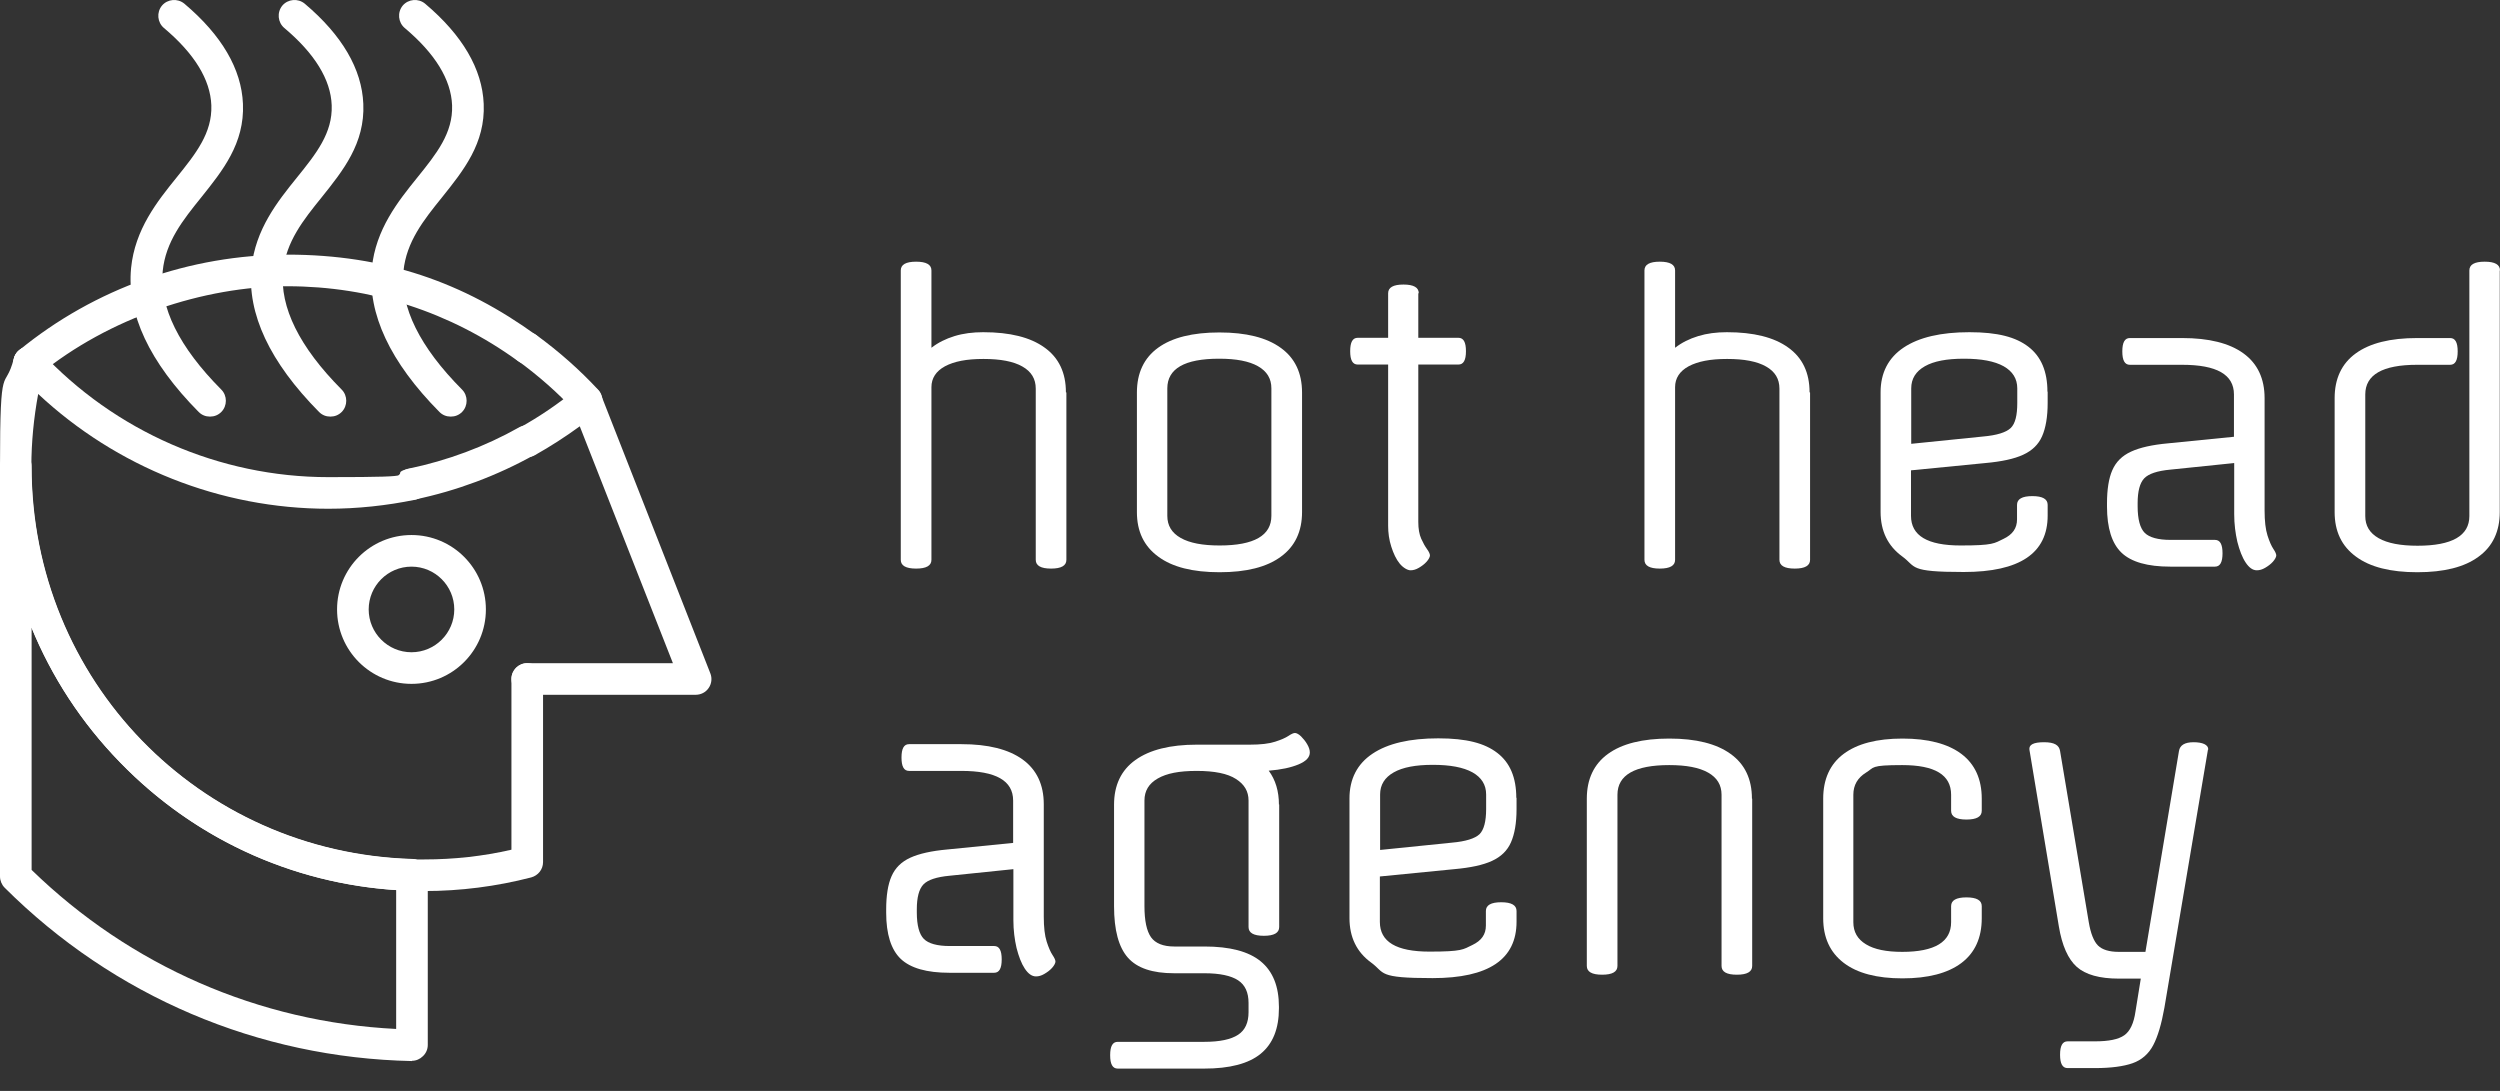
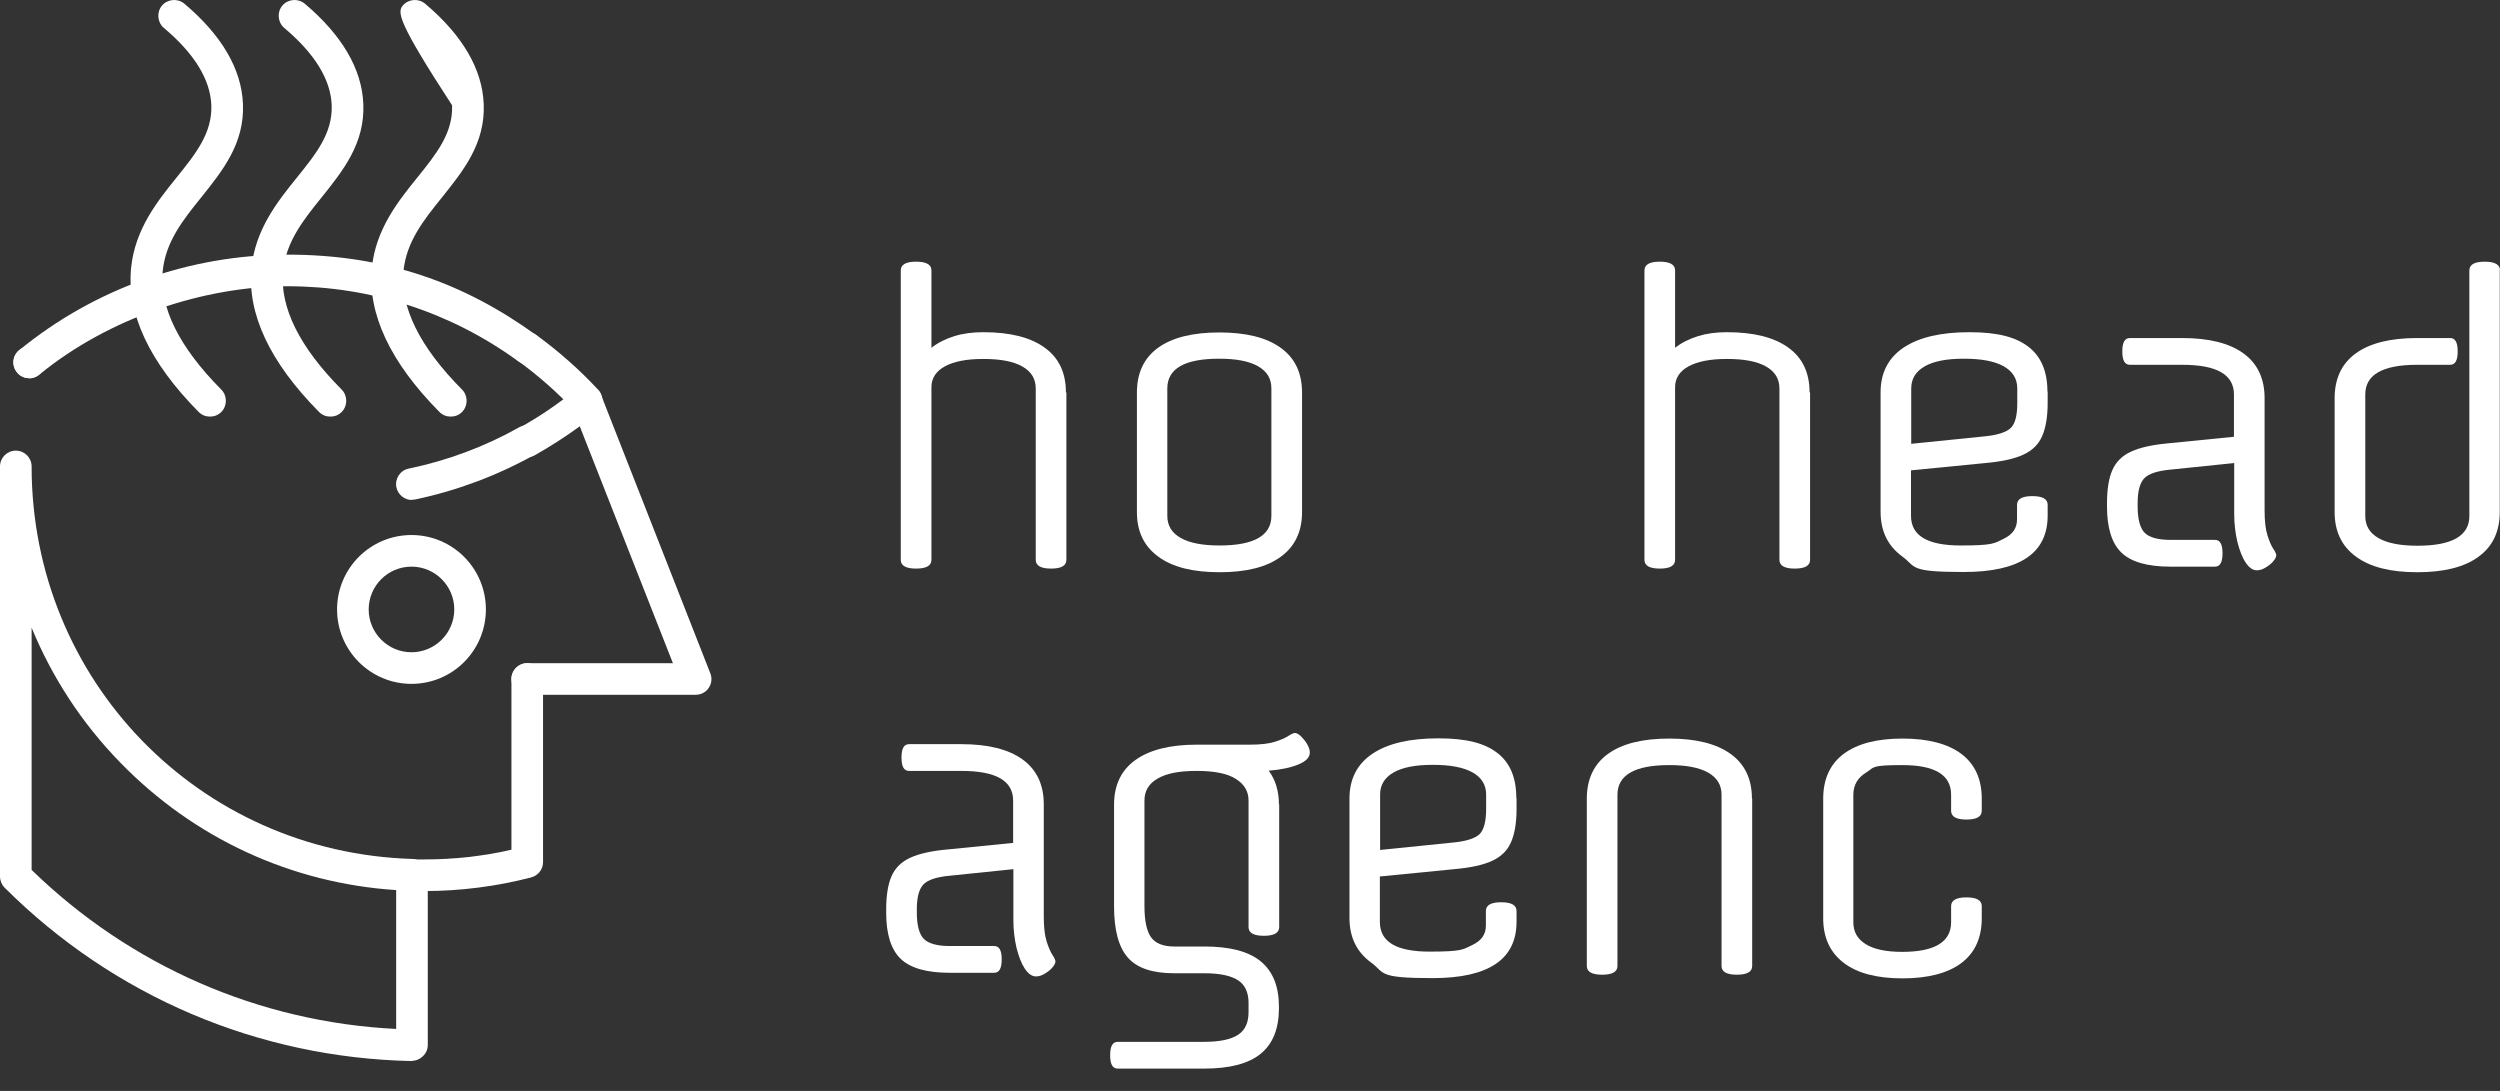
<svg xmlns="http://www.w3.org/2000/svg" width="110" height="48" viewBox="0 0 110 48" fill="none">
  <rect x="0" y="0" width="110" height="48" fill="#333333" stroke="none" />
  <path d="M1.284 16.639C1.668 16.639 1.98 16.328 1.98 15.944C1.98 15.56 1.668 15.248 1.284 15.248C0.9 15.248 0.589 15.56 0.589 15.944C0.589 16.328 0.9 16.639 1.284 16.639Z" fill="white" />
  <path d="M18.127 46.686C18.127 46.686 18.127 46.686 18.116 46.686C11.364 46.547 4.997 43.84 0.203 39.057C0.075 38.928 0 38.746 0 38.564V20.524C0 20.138 0.31 19.828 0.696 19.828C1.081 19.828 1.391 20.138 1.391 20.524C1.391 29.929 8.753 37.516 18.148 37.794C18.522 37.805 18.822 38.115 18.822 38.489V45.98C18.822 46.162 18.747 46.344 18.608 46.472C18.48 46.6 18.308 46.675 18.127 46.675V46.686ZM1.391 38.276C5.735 42.502 11.396 44.974 17.431 45.274V39.164C12.819 38.864 8.528 36.885 5.286 33.546C3.595 31.812 2.29 29.801 1.391 27.618V38.276Z" fill="white" />
  <path d="M30.625 30.571H23.198C22.813 30.571 22.503 30.261 22.503 29.876C22.503 29.491 22.813 29.18 23.198 29.18H29.608L25.51 18.758C24.878 19.218 24.215 19.646 23.53 20.031C23.198 20.213 22.77 20.096 22.588 19.764C22.407 19.432 22.524 19.004 22.856 18.822C23.744 18.33 24.59 17.752 25.371 17.11C25.649 16.885 26.045 16.907 26.302 17.153C26.302 17.153 26.302 17.153 26.312 17.164C26.377 17.228 26.419 17.303 26.451 17.388L31.256 29.63C31.341 29.844 31.309 30.09 31.181 30.272C31.052 30.464 30.838 30.571 30.603 30.571H30.625Z" fill="white" />
-   <path d="M18.127 39.196C18.127 39.196 18.116 39.196 18.105 39.196C13.236 39.046 8.678 37.045 5.286 33.546C1.873 30.047 0 25.424 0 20.534C0 15.644 0.203 17.324 0.61 15.773C0.674 15.527 0.867 15.334 1.113 15.27C1.359 15.206 1.616 15.28 1.787 15.473C5.051 18.983 9.662 20.994 14.445 20.994C19.229 20.994 16.821 20.877 17.977 20.631C18.351 20.556 18.726 20.791 18.801 21.166C18.875 21.54 18.64 21.915 18.266 21.989C17.014 22.246 15.73 22.385 14.445 22.385C9.705 22.385 5.125 20.556 1.68 17.335C1.487 18.384 1.38 19.453 1.38 20.534C1.38 29.94 8.742 37.526 18.137 37.805C18.522 37.815 18.822 38.136 18.811 38.522C18.801 38.896 18.49 39.196 18.116 39.196H18.127Z" fill="white" />
  <path d="M18.126 22C17.805 22 17.517 21.776 17.442 21.444C17.367 21.069 17.602 20.695 17.977 20.62C19.678 20.267 21.326 19.657 22.845 18.801C23.177 18.619 23.605 18.737 23.787 19.068C23.969 19.4 23.851 19.828 23.519 20.01C21.872 20.93 20.095 21.594 18.255 21.979C18.212 21.979 18.159 21.989 18.116 21.989L18.126 22Z" fill="white" />
  <path d="M18.672 39.206C18.501 39.206 18.319 39.206 18.105 39.206C17.72 39.196 17.42 38.875 17.431 38.489C17.442 38.104 17.763 37.805 18.148 37.815C18.34 37.815 18.512 37.815 18.672 37.815C19.967 37.815 21.251 37.676 22.503 37.387V29.876C22.503 29.49 22.813 29.18 23.198 29.18C23.584 29.18 23.894 29.49 23.894 29.876V37.933C23.894 38.254 23.68 38.522 23.37 38.607C21.84 39.003 20.256 39.206 18.672 39.206Z" fill="white" />
  <path d="M25.82 18.33C25.638 18.33 25.445 18.255 25.306 18.105C24.547 17.281 23.691 16.532 22.781 15.869C22.471 15.644 22.396 15.206 22.631 14.895C22.856 14.585 23.295 14.51 23.605 14.745C24.589 15.462 25.499 16.265 26.323 17.153C26.58 17.431 26.569 17.87 26.291 18.137C26.152 18.266 25.991 18.319 25.82 18.319V18.33Z" fill="white" />
  <path d="M1.284 16.639C1.081 16.639 0.878 16.554 0.749 16.383C0.503 16.083 0.546 15.644 0.845 15.409C4.163 12.691 8.357 11.204 12.648 11.204C16.939 11.204 20.406 12.434 23.605 14.756C23.916 14.981 23.99 15.419 23.755 15.73C23.53 16.04 23.092 16.115 22.781 15.88C19.817 13.729 16.318 12.595 12.648 12.595C8.978 12.595 4.794 13.975 1.723 16.489C1.595 16.596 1.434 16.65 1.284 16.65V16.639Z" fill="white" />
-   <path d="M19.828 18.33C19.646 18.33 19.475 18.266 19.336 18.127C17.164 15.933 16.169 13.804 16.361 11.792C16.532 10.091 17.506 8.871 18.362 7.811C19.207 6.763 19.935 5.853 19.892 4.633C19.849 3.499 19.143 2.354 17.806 1.231C17.517 0.985 17.474 0.546 17.72 0.246C17.966 -0.043 18.405 -0.085 18.704 0.161C20.352 1.552 21.219 3.039 21.283 4.569C21.358 6.313 20.384 7.512 19.453 8.678C18.64 9.684 17.881 10.636 17.752 11.931C17.602 13.515 18.469 15.27 20.331 17.142C20.598 17.41 20.598 17.859 20.331 18.127C20.192 18.266 20.021 18.33 19.839 18.33H19.828Z" fill="white" />
+   <path d="M19.828 18.33C19.646 18.33 19.475 18.266 19.336 18.127C17.164 15.933 16.169 13.804 16.361 11.792C16.532 10.091 17.506 8.871 18.362 7.811C19.207 6.763 19.935 5.853 19.892 4.633C17.517 0.985 17.474 0.546 17.72 0.246C17.966 -0.043 18.405 -0.085 18.704 0.161C20.352 1.552 21.219 3.039 21.283 4.569C21.358 6.313 20.384 7.512 19.453 8.678C18.64 9.684 17.881 10.636 17.752 11.931C17.602 13.515 18.469 15.27 20.331 17.142C20.598 17.41 20.598 17.859 20.331 18.127C20.192 18.266 20.021 18.33 19.839 18.33H19.828Z" fill="white" />
  <path d="M14.531 18.33C14.349 18.33 14.178 18.266 14.039 18.127C11.867 15.933 10.872 13.804 11.064 11.792C11.235 10.091 12.209 8.871 13.065 7.811C13.911 6.763 14.638 5.853 14.595 4.633C14.553 3.499 13.846 2.354 12.509 1.231C12.22 0.985 12.177 0.546 12.423 0.246C12.669 -0.043 13.108 -0.085 13.408 0.161C15.055 1.552 15.922 3.039 15.986 4.569C16.061 6.313 15.088 7.512 14.157 8.678C13.343 9.684 12.584 10.636 12.455 11.931C12.305 13.515 13.172 15.27 15.034 17.142C15.302 17.41 15.302 17.859 15.034 18.127C14.895 18.266 14.724 18.33 14.542 18.33H14.531Z" fill="white" />
  <path d="M9.235 18.33C9.053 18.33 8.881 18.266 8.742 18.127C6.57 15.933 5.575 13.804 5.768 11.792C5.939 10.091 6.913 8.871 7.769 7.811C8.614 6.763 9.341 5.853 9.299 4.633C9.256 3.499 8.55 2.354 7.212 1.231C6.923 0.985 6.88 0.546 7.127 0.246C7.373 -0.043 7.811 -0.085 8.111 0.161C9.759 1.552 10.626 3.039 10.69 4.569C10.765 6.313 9.791 7.512 8.86 8.678C8.047 9.684 7.287 10.636 7.159 11.931C7.009 13.515 7.876 15.27 9.737 17.142C10.005 17.41 10.005 17.859 9.737 18.127C9.598 18.266 9.427 18.33 9.245 18.33H9.235Z" fill="white" />
  <path d="M18.105 30.09C16.297 30.09 14.831 28.624 14.831 26.815C14.831 25.007 16.297 23.541 18.105 23.541C19.913 23.541 21.379 25.007 21.379 26.815C21.379 28.624 19.913 30.09 18.105 30.09ZM18.105 24.932C17.067 24.932 16.222 25.777 16.222 26.815C16.222 27.853 17.067 28.699 18.105 28.699C19.143 28.699 19.988 27.853 19.988 26.815C19.988 25.777 19.143 24.932 18.105 24.932Z" fill="white" />
  <path d="M46.921 17.271V24.633C46.921 24.889 46.697 25.018 46.247 25.018C45.798 25.018 45.573 24.889 45.573 24.633V17.099C45.573 16.671 45.38 16.35 44.984 16.126C44.589 15.901 44.021 15.794 43.272 15.794C42.523 15.794 41.988 15.901 41.582 16.115C41.186 16.329 40.983 16.639 40.983 17.035V24.633C40.983 24.889 40.758 25.018 40.308 25.018C39.859 25.018 39.634 24.889 39.634 24.633V11.899C39.634 11.642 39.859 11.514 40.308 11.514C40.758 11.514 40.983 11.642 40.983 11.899V15.302C41.271 15.077 41.614 14.906 41.999 14.788C42.384 14.67 42.802 14.617 43.262 14.617C44.439 14.617 45.338 14.842 45.958 15.291C46.59 15.74 46.9 16.404 46.9 17.26L46.921 17.271Z" fill="white" />
  <path d="M57.29 17.271V22.535C57.29 23.381 56.979 24.044 56.359 24.493C55.738 24.953 54.839 25.178 53.662 25.178C52.485 25.178 51.586 24.953 50.966 24.493C50.334 24.033 50.024 23.381 50.024 22.535V17.271C50.024 16.415 50.334 15.751 50.955 15.302C51.576 14.852 52.475 14.628 53.652 14.628C54.829 14.628 55.727 14.852 56.348 15.302C56.979 15.751 57.29 16.415 57.29 17.271ZM55.941 22.696V17.089C55.941 16.661 55.749 16.34 55.353 16.115C54.957 15.89 54.39 15.783 53.641 15.783C52.121 15.783 51.362 16.222 51.362 17.089V22.696C51.362 23.124 51.554 23.445 51.95 23.669C52.346 23.894 52.913 24.001 53.662 24.001C55.182 24.001 55.941 23.562 55.941 22.696Z" fill="white" />
-   <path d="M62.405 12.905V14.863H64.17C64.395 14.863 64.502 15.056 64.502 15.452C64.502 15.848 64.395 16.04 64.17 16.04H62.405V22.963C62.405 23.263 62.447 23.509 62.533 23.702C62.619 23.894 62.704 24.044 62.79 24.162C62.875 24.279 62.918 24.376 62.918 24.44C62.918 24.504 62.865 24.611 62.768 24.718C62.672 24.825 62.554 24.911 62.426 24.986C62.298 25.061 62.18 25.093 62.062 25.093C61.944 25.093 61.752 24.996 61.591 24.804C61.431 24.611 61.313 24.354 61.217 24.055C61.12 23.755 61.078 23.445 61.078 23.134V16.04H59.74C59.515 16.04 59.408 15.848 59.408 15.452C59.408 15.056 59.515 14.863 59.74 14.863H61.078V12.905C61.078 12.648 61.302 12.52 61.752 12.52C62.201 12.52 62.426 12.648 62.426 12.905H62.405Z" fill="white" />
  <path d="M79.643 17.271V24.633C79.643 24.889 79.418 25.018 78.969 25.018C78.519 25.018 78.295 24.889 78.295 24.633V17.099C78.295 16.671 78.102 16.35 77.706 16.126C77.31 15.901 76.743 15.794 75.994 15.794C75.245 15.794 74.71 15.901 74.303 16.115C73.907 16.329 73.704 16.639 73.704 17.035V24.633C73.704 24.889 73.48 25.018 73.03 25.018C72.581 25.018 72.356 24.889 72.356 24.633V11.899C72.356 11.642 72.581 11.514 73.03 11.514C73.48 11.514 73.704 11.642 73.704 11.899V15.302C73.993 15.077 74.335 14.906 74.721 14.788C75.106 14.67 75.523 14.617 75.983 14.617C77.16 14.617 78.059 14.842 78.68 15.291C79.311 15.74 79.621 16.404 79.621 17.26L79.643 17.271Z" fill="white" />
  <path d="M90.097 17.228V17.731C90.097 18.341 90.012 18.833 89.851 19.197C89.691 19.561 89.412 19.828 89.016 20.01C88.621 20.192 88.075 20.309 87.358 20.374L84.084 20.695V22.696C84.084 23.573 84.811 24.001 86.266 24.001C87.722 24.001 87.743 23.905 88.15 23.712C88.556 23.52 88.749 23.241 88.749 22.856V22.214C88.749 21.957 88.974 21.829 89.423 21.829C89.873 21.829 90.097 21.957 90.097 22.214V22.685C90.097 24.344 88.867 25.168 86.406 25.168C83.945 25.168 84.33 24.943 83.698 24.483C83.067 24.023 82.746 23.37 82.746 22.524V17.26C82.746 16.404 83.088 15.741 83.763 15.291C84.437 14.842 85.4 14.617 86.652 14.617C87.904 14.617 88.695 14.831 89.252 15.259C89.808 15.687 90.087 16.34 90.087 17.238L90.097 17.228ZM84.094 17.099V19.528L87.251 19.207C87.861 19.154 88.267 19.026 88.471 18.833C88.674 18.64 88.76 18.266 88.76 17.731V17.089C88.76 16.661 88.556 16.34 88.16 16.115C87.754 15.89 87.176 15.783 86.416 15.783C85.657 15.783 85.09 15.89 84.694 16.115C84.298 16.34 84.094 16.661 84.094 17.089V17.099Z" fill="white" />
  <path d="M97.448 24.932H95.49C94.495 24.932 93.778 24.729 93.35 24.322C92.922 23.916 92.708 23.231 92.708 22.289V22.15C92.708 21.54 92.783 21.048 92.944 20.684C93.104 20.32 93.372 20.053 93.768 19.871C94.163 19.689 94.698 19.571 95.394 19.507L98.294 19.218V17.356C98.294 16.479 97.534 16.051 96.015 16.051H93.714C93.489 16.051 93.382 15.858 93.382 15.462C93.382 15.066 93.489 14.874 93.714 14.874H96.015C97.192 14.874 98.091 15.098 98.711 15.548C99.332 15.997 99.642 16.661 99.642 17.517V22.46C99.642 22.931 99.685 23.295 99.77 23.562C99.856 23.83 99.942 24.023 100.027 24.151C100.113 24.279 100.156 24.376 100.156 24.44C100.156 24.504 100.102 24.611 100.006 24.718C99.91 24.825 99.792 24.911 99.663 24.986C99.535 25.061 99.417 25.093 99.3 25.093C99.118 25.093 98.957 24.975 98.808 24.75C98.658 24.526 98.54 24.215 98.444 23.841C98.358 23.466 98.305 23.059 98.305 22.621V20.374L95.501 20.663C94.923 20.716 94.538 20.845 94.345 21.048C94.153 21.251 94.056 21.615 94.056 22.139V22.278C94.056 22.846 94.163 23.241 94.367 23.445C94.57 23.648 94.955 23.755 95.501 23.755H97.459C97.684 23.755 97.791 23.948 97.791 24.344C97.791 24.739 97.684 24.932 97.459 24.932H97.448Z" fill="white" />
  <path d="M109.989 11.899V22.535C109.989 23.381 109.679 24.044 109.058 24.493C108.438 24.953 107.539 25.178 106.362 25.178C105.185 25.178 104.286 24.953 103.665 24.493C103.034 24.033 102.724 23.381 102.724 22.535V17.517C102.724 16.661 103.034 15.997 103.655 15.548C104.275 15.098 105.174 14.874 106.351 14.874H107.806C108.031 14.874 108.138 15.066 108.138 15.462C108.138 15.858 108.031 16.051 107.806 16.051H106.351C104.832 16.051 104.072 16.489 104.072 17.356V22.706C104.072 23.134 104.264 23.455 104.66 23.68C105.056 23.905 105.623 24.012 106.372 24.012C107.892 24.012 108.652 23.573 108.652 22.706V11.899C108.652 11.642 108.876 11.514 109.326 11.514C109.775 11.514 110 11.642 110 11.899H109.989Z" fill="white" />
  <path d="M43.733 42.802H41.774C40.779 42.802 40.062 42.598 39.634 42.192C39.206 41.785 38.992 41.1 38.992 40.159V40.02C38.992 39.41 39.067 38.917 39.228 38.554C39.388 38.19 39.656 37.922 40.051 37.74C40.447 37.559 40.983 37.441 41.678 37.377L44.578 37.088V35.226C44.578 34.348 43.818 33.92 42.299 33.92H39.998C39.773 33.92 39.666 33.728 39.666 33.332C39.666 32.936 39.773 32.743 39.998 32.743H42.299C43.476 32.743 44.374 32.968 44.995 33.417C45.616 33.867 45.926 34.53 45.926 35.386V40.33C45.926 40.801 45.969 41.165 46.054 41.432C46.14 41.7 46.226 41.892 46.311 42.021C46.397 42.149 46.44 42.245 46.44 42.309C46.44 42.374 46.386 42.481 46.29 42.588C46.194 42.695 46.076 42.78 45.947 42.855C45.819 42.93 45.701 42.962 45.584 42.962C45.402 42.962 45.241 42.844 45.091 42.62C44.942 42.395 44.824 42.085 44.728 41.71C44.642 41.336 44.589 40.929 44.589 40.49V38.243L41.785 38.532C41.207 38.586 40.822 38.714 40.629 38.917C40.437 39.121 40.34 39.485 40.34 40.009V40.148C40.34 40.715 40.447 41.111 40.651 41.314C40.854 41.518 41.239 41.625 41.785 41.625H43.743C43.968 41.625 44.075 41.817 44.075 42.213C44.075 42.609 43.968 42.802 43.743 42.802H43.733Z" fill="white" />
  <path d="M56.284 35.386V40.79C56.284 41.047 56.059 41.175 55.61 41.175C55.16 41.175 54.936 41.047 54.936 40.79V35.226C54.936 34.819 54.754 34.509 54.379 34.273C54.016 34.038 53.438 33.92 52.657 33.92C51.875 33.92 51.34 34.027 50.944 34.252C50.548 34.477 50.356 34.798 50.356 35.226V39.859C50.356 40.512 50.452 40.961 50.645 41.239C50.837 41.507 51.18 41.646 51.661 41.646H52.988C54.112 41.646 54.936 41.86 55.471 42.299C56.006 42.737 56.273 43.401 56.273 44.3V44.364C56.273 45.263 56.006 45.926 55.471 46.365C54.936 46.804 54.101 47.018 52.988 47.018H49.179C48.954 47.018 48.847 46.825 48.847 46.429C48.847 46.033 48.954 45.841 49.179 45.841H52.988C53.673 45.841 54.165 45.734 54.476 45.53C54.786 45.327 54.936 44.995 54.936 44.535V44.129C54.936 43.669 54.786 43.337 54.476 43.133C54.165 42.93 53.673 42.823 52.988 42.823H51.661C50.709 42.823 50.035 42.598 49.628 42.138C49.222 41.678 49.018 40.929 49.018 39.87V35.408C49.018 34.552 49.329 33.888 49.96 33.439C50.591 32.989 51.49 32.765 52.657 32.765H55C55.471 32.765 55.834 32.722 56.102 32.636C56.37 32.551 56.562 32.465 56.691 32.38C56.819 32.294 56.915 32.251 56.98 32.251C57.044 32.251 57.151 32.305 57.247 32.401C57.343 32.497 57.44 32.615 57.514 32.743C57.589 32.872 57.632 32.989 57.632 33.107C57.632 33.321 57.472 33.492 57.14 33.632C56.808 33.771 56.37 33.867 55.824 33.91C56.123 34.316 56.273 34.809 56.273 35.408L56.284 35.386Z" fill="white" />
  <path d="M66.728 35.097V35.6C66.728 36.221 66.642 36.703 66.481 37.066C66.321 37.43 66.043 37.698 65.647 37.88C65.251 38.062 64.705 38.179 63.988 38.243L60.714 38.565V40.565C60.714 41.443 61.442 41.871 62.897 41.871C64.352 41.871 64.374 41.775 64.78 41.582C65.187 41.389 65.379 41.111 65.379 40.726V40.084C65.379 39.827 65.604 39.699 66.053 39.699C66.503 39.699 66.728 39.827 66.728 40.084V40.555C66.728 42.213 65.497 43.037 63.036 43.037C60.575 43.037 60.96 42.812 60.329 42.352C59.697 41.892 59.377 41.24 59.377 40.394V35.13C59.377 34.274 59.719 33.61 60.393 33.161C61.067 32.711 62.03 32.487 63.282 32.487C64.534 32.487 65.326 32.701 65.882 33.129C66.439 33.557 66.717 34.209 66.717 35.108L66.728 35.097ZM60.725 34.969V37.398L63.881 37.077C64.491 37.024 64.898 36.895 65.101 36.703C65.294 36.51 65.39 36.136 65.39 35.6V34.958C65.39 34.53 65.187 34.209 64.791 33.985C64.384 33.76 63.806 33.653 63.047 33.653C62.287 33.653 61.72 33.76 61.324 33.985C60.928 34.209 60.725 34.53 60.725 34.958V34.969Z" fill="white" />
  <path d="M77.096 35.14V42.502C77.096 42.759 76.871 42.887 76.422 42.887C75.972 42.887 75.748 42.759 75.748 42.502V34.969C75.748 34.541 75.555 34.22 75.159 33.995C74.763 33.771 74.196 33.664 73.447 33.664C71.928 33.664 71.168 34.102 71.168 34.969V42.502C71.168 42.759 70.943 42.887 70.494 42.887C70.044 42.887 69.82 42.759 69.82 42.502V35.14C69.82 34.284 70.13 33.621 70.751 33.171C71.371 32.722 72.27 32.497 73.447 32.497C74.624 32.497 75.523 32.722 76.144 33.171C76.775 33.621 77.085 34.284 77.085 35.14H77.096Z" fill="white" />
  <path d="M81.547 34.969V40.576C81.547 41.004 81.73 41.325 82.104 41.55C82.468 41.775 83.003 41.882 83.698 41.882C85.132 41.882 85.849 41.443 85.849 40.576V39.87C85.849 39.613 86.074 39.485 86.523 39.485C86.973 39.485 87.197 39.613 87.197 39.87V40.405C87.197 41.261 86.898 41.924 86.299 42.374C85.699 42.823 84.833 43.048 83.709 43.048C82.585 43.048 81.719 42.823 81.12 42.363C80.52 41.903 80.221 41.25 80.221 40.405V35.14C80.221 34.284 80.52 33.621 81.12 33.171C81.719 32.722 82.585 32.497 83.709 32.497C84.833 32.497 85.699 32.722 86.299 33.171C86.898 33.621 87.197 34.284 87.197 35.14V35.675C87.197 35.932 86.973 36.06 86.523 36.06C86.074 36.06 85.849 35.932 85.849 35.675V34.969C85.849 34.092 85.132 33.664 83.698 33.664C82.264 33.664 82.478 33.771 82.104 33.995C81.74 34.22 81.547 34.541 81.547 34.969Z" fill="white" />
-   <path d="M97.149 32.989L95.233 44.343C95.105 45.059 94.945 45.605 94.741 45.99C94.538 46.376 94.228 46.643 93.832 46.782C93.436 46.921 92.879 46.996 92.184 46.996H90.975C90.75 46.996 90.643 46.804 90.643 46.408C90.643 46.012 90.75 45.819 90.975 45.819H92.184C92.783 45.819 93.211 45.734 93.468 45.552C93.725 45.37 93.885 45.027 93.96 44.514L94.195 43.059H93.222C92.387 43.059 91.766 42.887 91.381 42.545C90.996 42.203 90.728 41.603 90.589 40.758L89.295 32.989C89.263 32.765 89.477 32.658 89.937 32.658C90.397 32.658 90.6 32.786 90.643 33.043L91.906 40.576C91.991 41.079 92.13 41.421 92.312 41.603C92.494 41.785 92.804 41.882 93.222 41.882H94.399L95.875 33.043C95.918 32.786 96.132 32.658 96.517 32.658C96.903 32.658 97.181 32.765 97.159 32.989H97.149Z" fill="white" />
</svg>